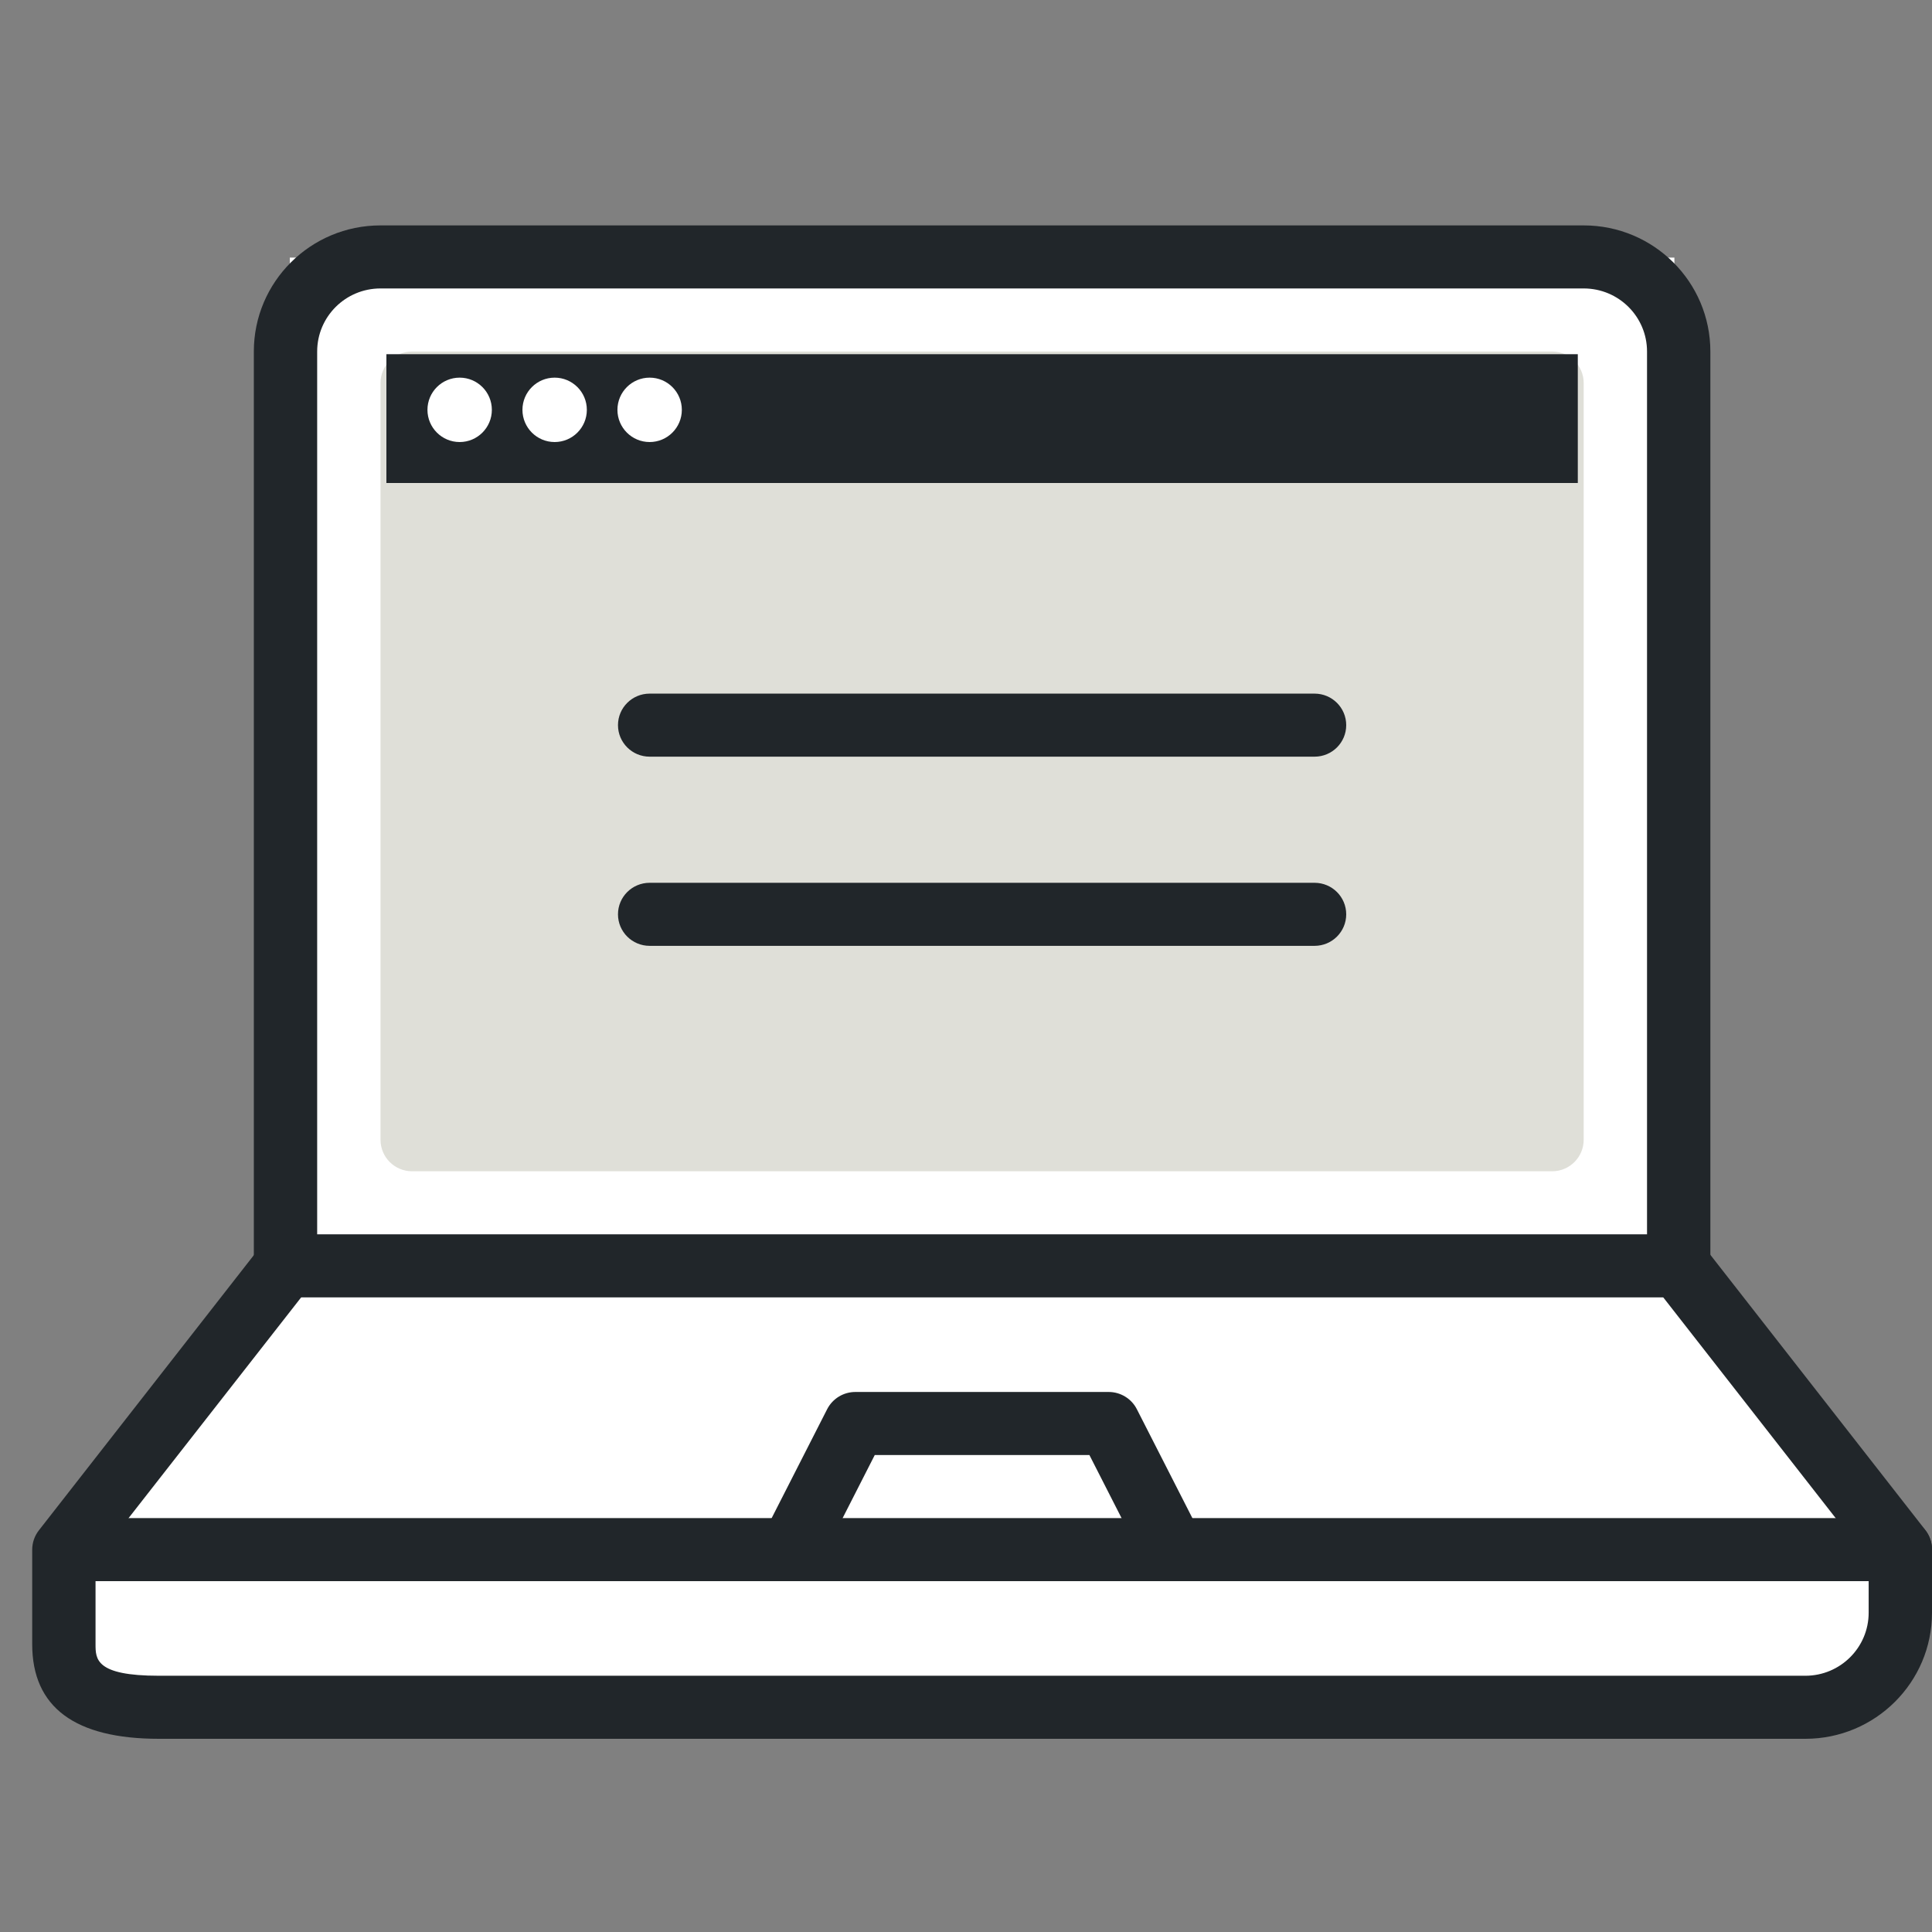
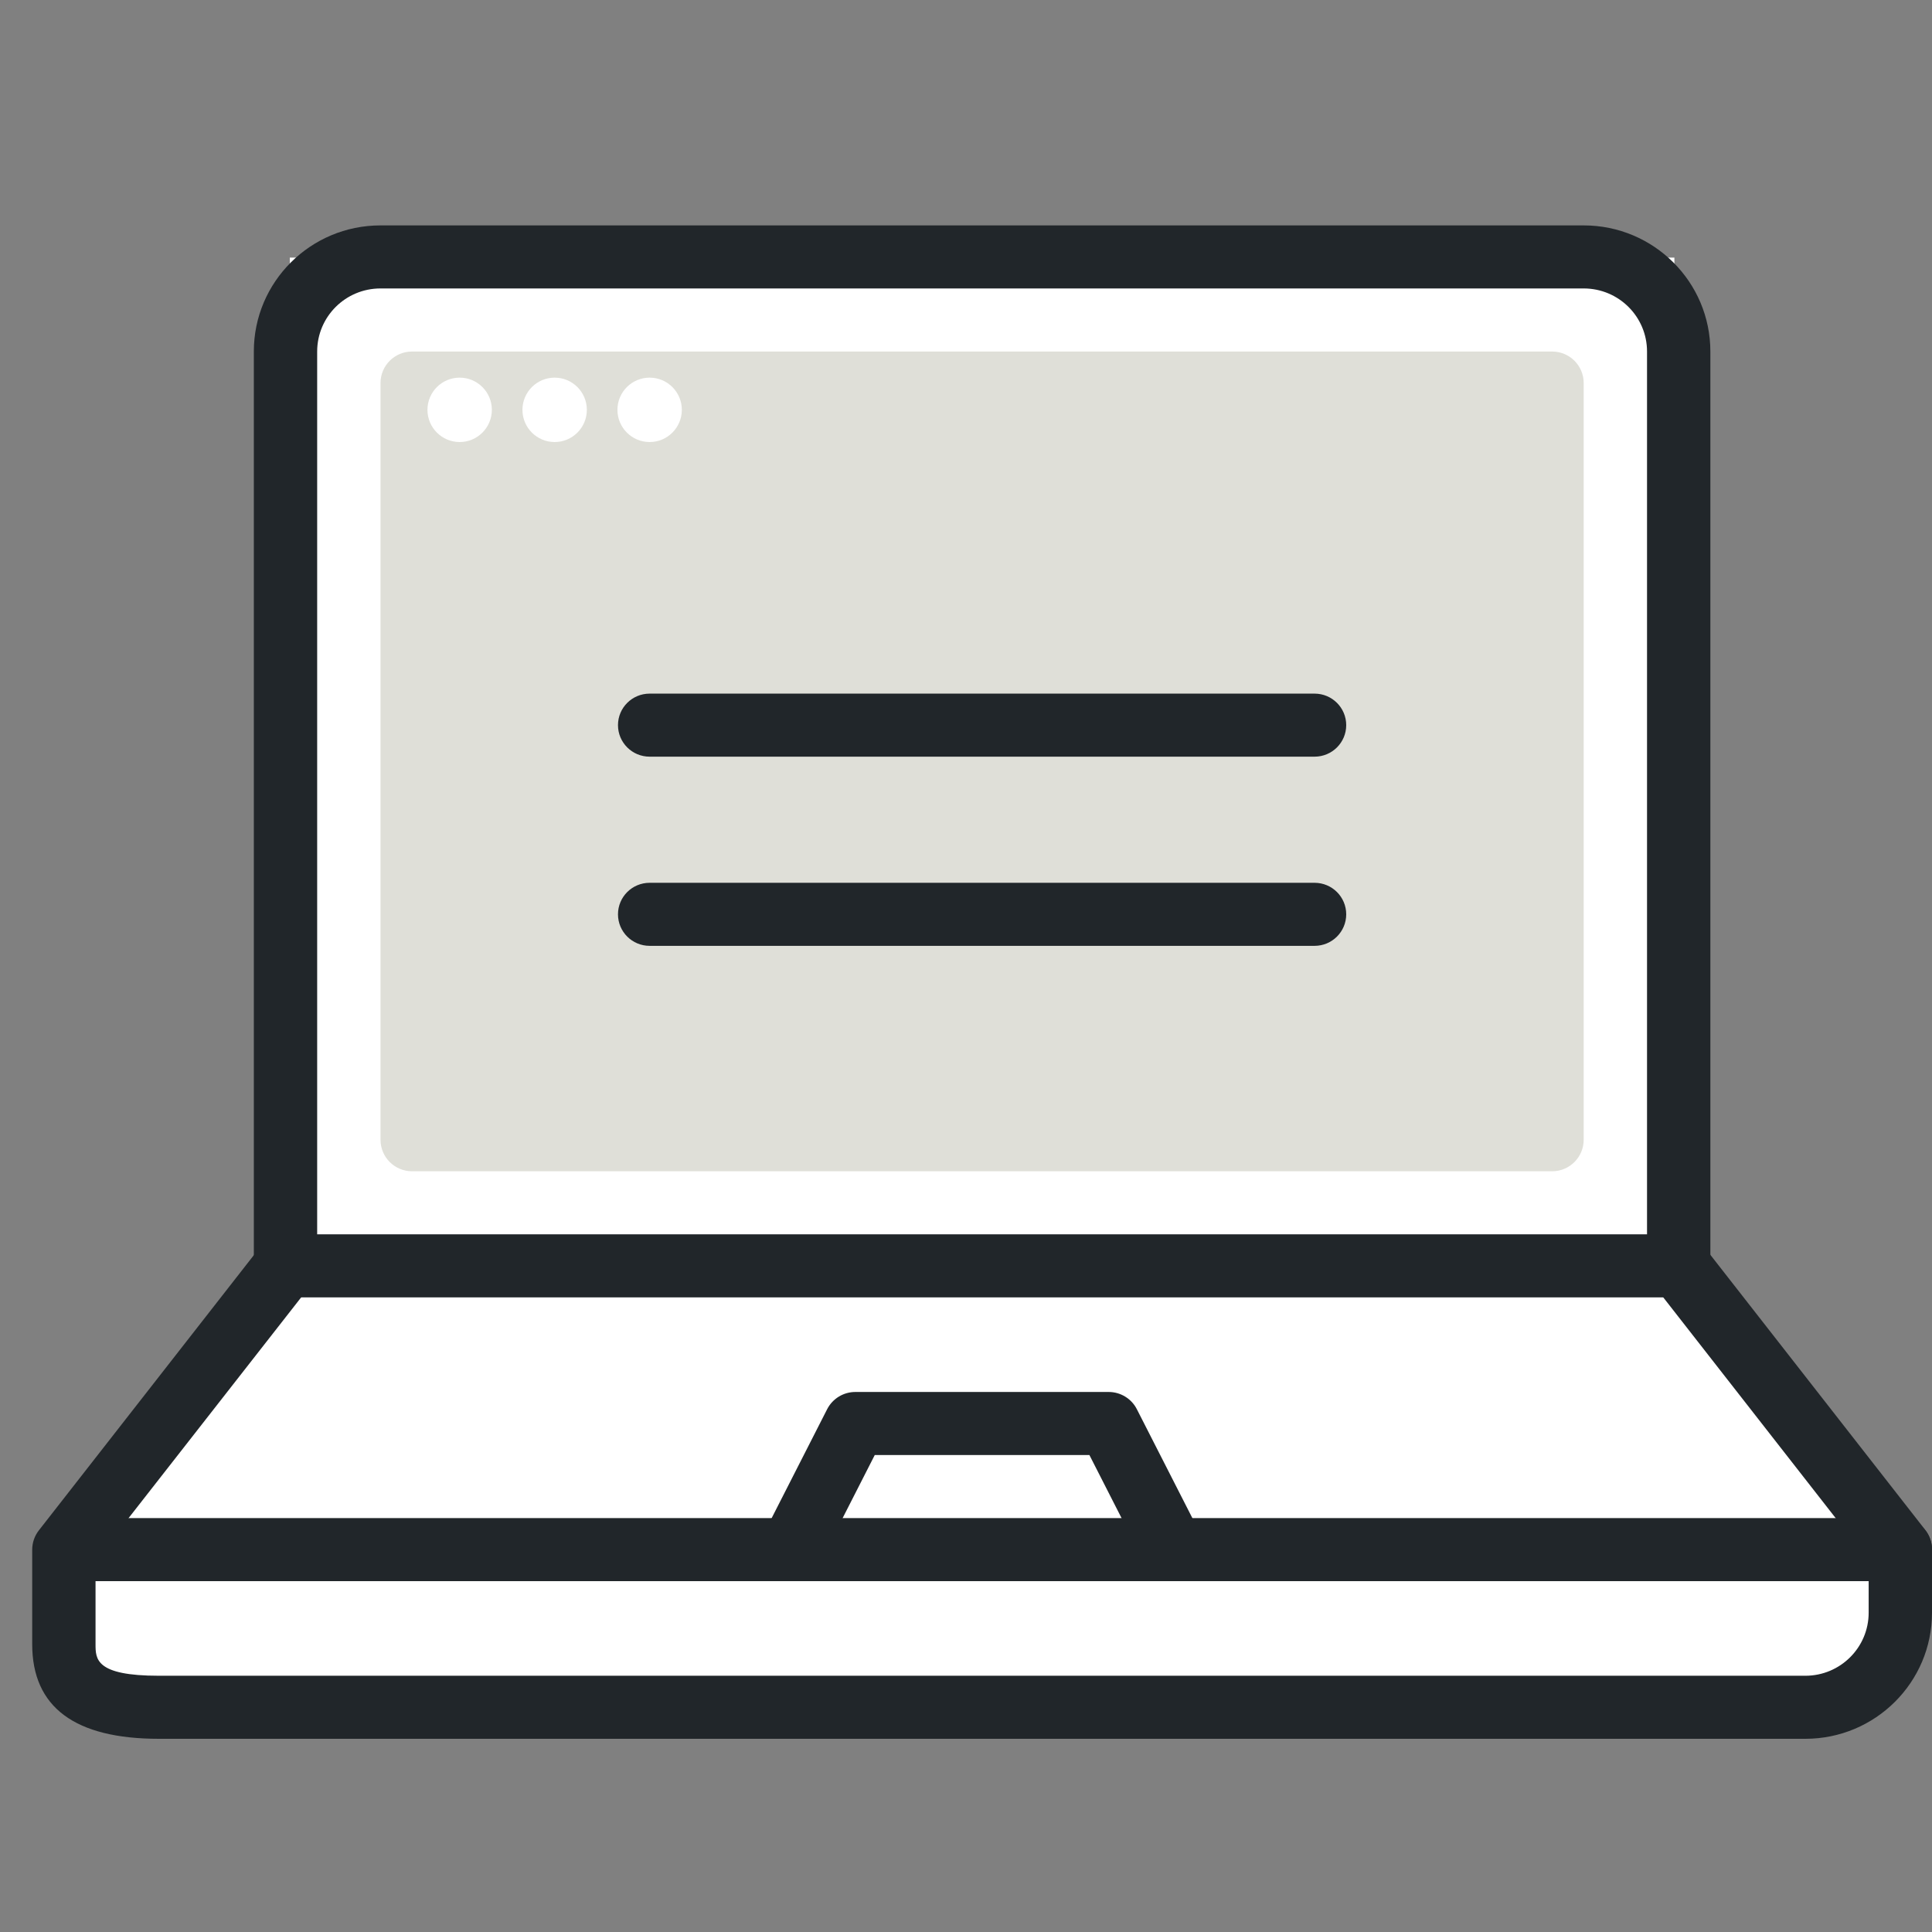
<svg xmlns="http://www.w3.org/2000/svg" width="60" height="60" viewBox="0 0 60 60" fill="none">
  <rect x="0" y="0" width="60" height="60" fill="#808080" stroke="none" />
  <g clip-path="url(#clip0_129_8233)">
    <path fill-rule="evenodd" clip-rule="evenodd" d="M9 39H52V8H9V39Z" fill="white" />
    <path fill-rule="evenodd" clip-rule="evenodd" d="M2.5 52.5H58L59 48L52 39H8.5L2 47.5L2.5 52.5Z" fill="white" />
    <path d="M36.4 49.045C36.03 49.044 35.691 48.836 35.525 48.507L33.833 45.188H27.166L25.475 48.507C25.219 48.971 24.639 49.148 24.166 48.907C23.692 48.666 23.497 48.094 23.725 47.616L25.691 43.758C25.861 43.432 26.198 43.228 26.567 43.229H34.433C34.803 43.23 35.142 43.438 35.308 43.768L37.275 47.626C37.428 47.929 37.413 48.289 37.235 48.578C37.057 48.868 36.741 49.044 36.4 49.045Z" fill="#21262A" />
    <path d="M52.133 40.292H8.867C8.324 40.292 7.883 39.853 7.883 39.312V10.917C7.883 8.754 9.644 7 11.817 7H49.183C51.356 7 53.117 8.754 53.117 10.917V39.312C53.117 39.853 52.676 40.292 52.133 40.292ZM9.85 38.333H51.15V10.917C51.15 9.835 50.27 8.958 49.183 8.958H11.817C10.73 8.958 9.85 9.835 9.85 10.917V38.333Z" fill="#21262A" />
    <path d="M56.067 54H4.933C2.328 54 1 53.021 1 51.062V48.125C1.001 47.909 1.073 47.699 1.206 47.528L8.09 38.715C8.424 38.288 9.042 38.211 9.471 38.544C9.9 38.876 9.977 39.492 9.643 39.92L2.967 48.458V51.062C2.967 51.523 2.967 52.042 4.933 52.042H56.067C57.153 52.042 58.033 51.165 58.033 50.083V48.458L51.356 39.91C51.023 39.483 51.1 38.867 51.529 38.534C51.958 38.202 52.576 38.278 52.91 38.705L59.794 47.518C59.929 47.691 60.002 47.905 60 48.125V50.083C60 52.246 58.239 54 56.067 54Z" fill="#21262A" />
    <path d="M59.017 49.104H2.967C2.424 49.104 1.983 48.666 1.983 48.125C1.983 47.584 2.424 47.146 2.967 47.146H59.017C59.56 47.146 60 47.584 60 48.125C60 48.666 59.56 49.104 59.017 49.104Z" fill="#21262A" />
    <path d="M48.203 10.917H12.797C12.255 10.917 11.817 11.355 11.817 11.897V35.395C11.817 35.936 12.255 36.375 12.797 36.375H48.203C48.745 36.375 49.183 35.936 49.183 35.395V11.897C49.183 11.355 48.745 10.917 48.203 10.917Z" fill="#DFDFD8" />
-     <path d="M12 11H49V15H12V11Z" fill="#21262A" />
    <path d="M40.825 23.499H20.175C19.632 23.499 19.192 23.061 19.192 22.52C19.192 21.979 19.632 21.541 20.175 21.541H40.825C41.368 21.541 41.808 21.979 41.808 22.52C41.808 23.061 41.368 23.499 40.825 23.499Z" fill="#21262A" />
    <path d="M40.825 29.374H20.175C19.632 29.374 19.192 28.936 19.192 28.395C19.192 27.854 19.632 27.416 20.175 27.416H40.825C41.368 27.416 41.808 27.854 41.808 28.395C41.808 28.936 41.368 29.374 40.825 29.374Z" fill="#21262A" />
    <path d="M14.275 13.728C14.827 13.728 15.275 13.28 15.275 12.728C15.275 12.176 14.827 11.728 14.275 11.728C13.723 11.728 13.275 12.176 13.275 12.728C13.275 13.28 13.723 13.728 14.275 13.728Z" fill="white" />
-     <path d="M17.225 13.728C17.777 13.728 18.225 13.28 18.225 12.728C18.225 12.176 17.777 11.728 17.225 11.728C16.673 11.728 16.225 12.176 16.225 12.728C16.225 13.28 16.673 13.728 17.225 13.728Z" fill="white" />
+     <path d="M17.225 13.728C17.777 13.728 18.225 13.28 18.225 12.728C18.225 12.176 17.777 11.728 17.225 11.728C16.673 11.728 16.225 12.176 16.225 12.728C16.225 13.28 16.673 13.728 17.225 13.728" fill="white" />
    <path d="M20.175 13.728C20.727 13.728 21.175 13.28 21.175 12.728C21.175 12.176 20.727 11.728 20.175 11.728C19.623 11.728 19.175 12.176 19.175 12.728C19.175 13.28 19.623 13.728 20.175 13.728Z" fill="white" />
  </g>
  <defs>
    <clipPath id="clip0_129_8233">
      <rect width="60" height="60" fill="white" />
    </clipPath>
  </defs>
</svg>